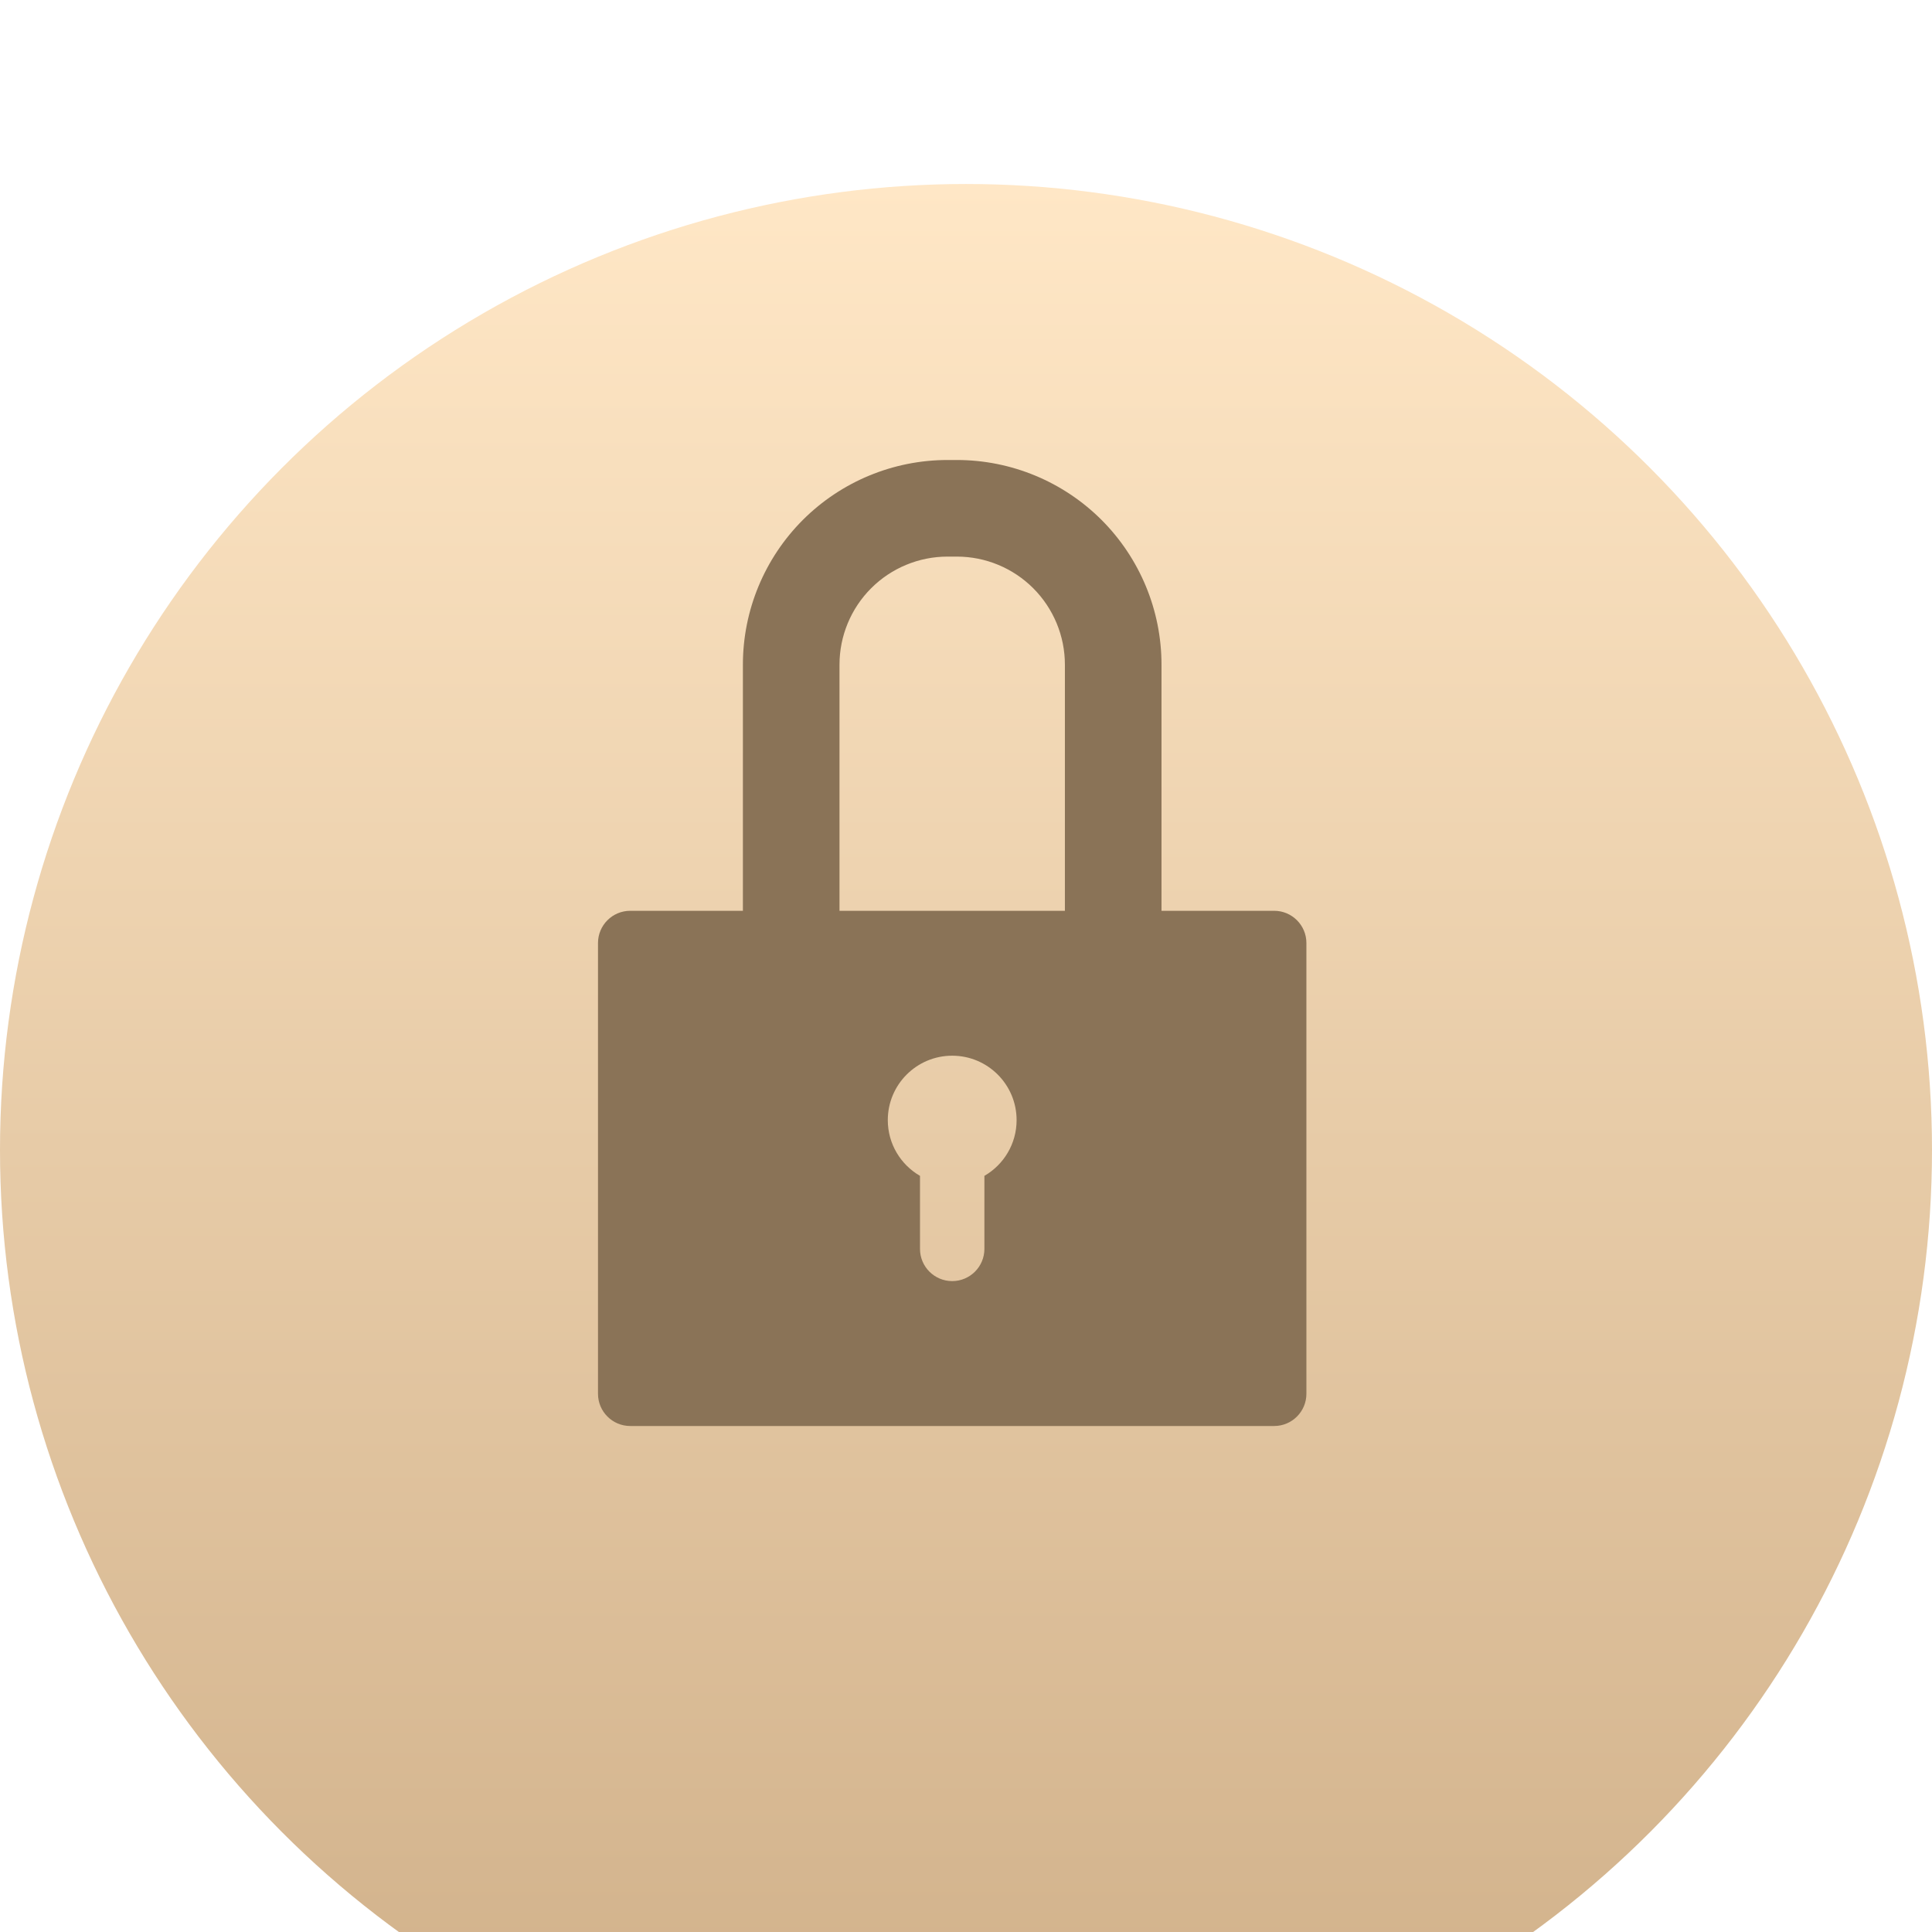
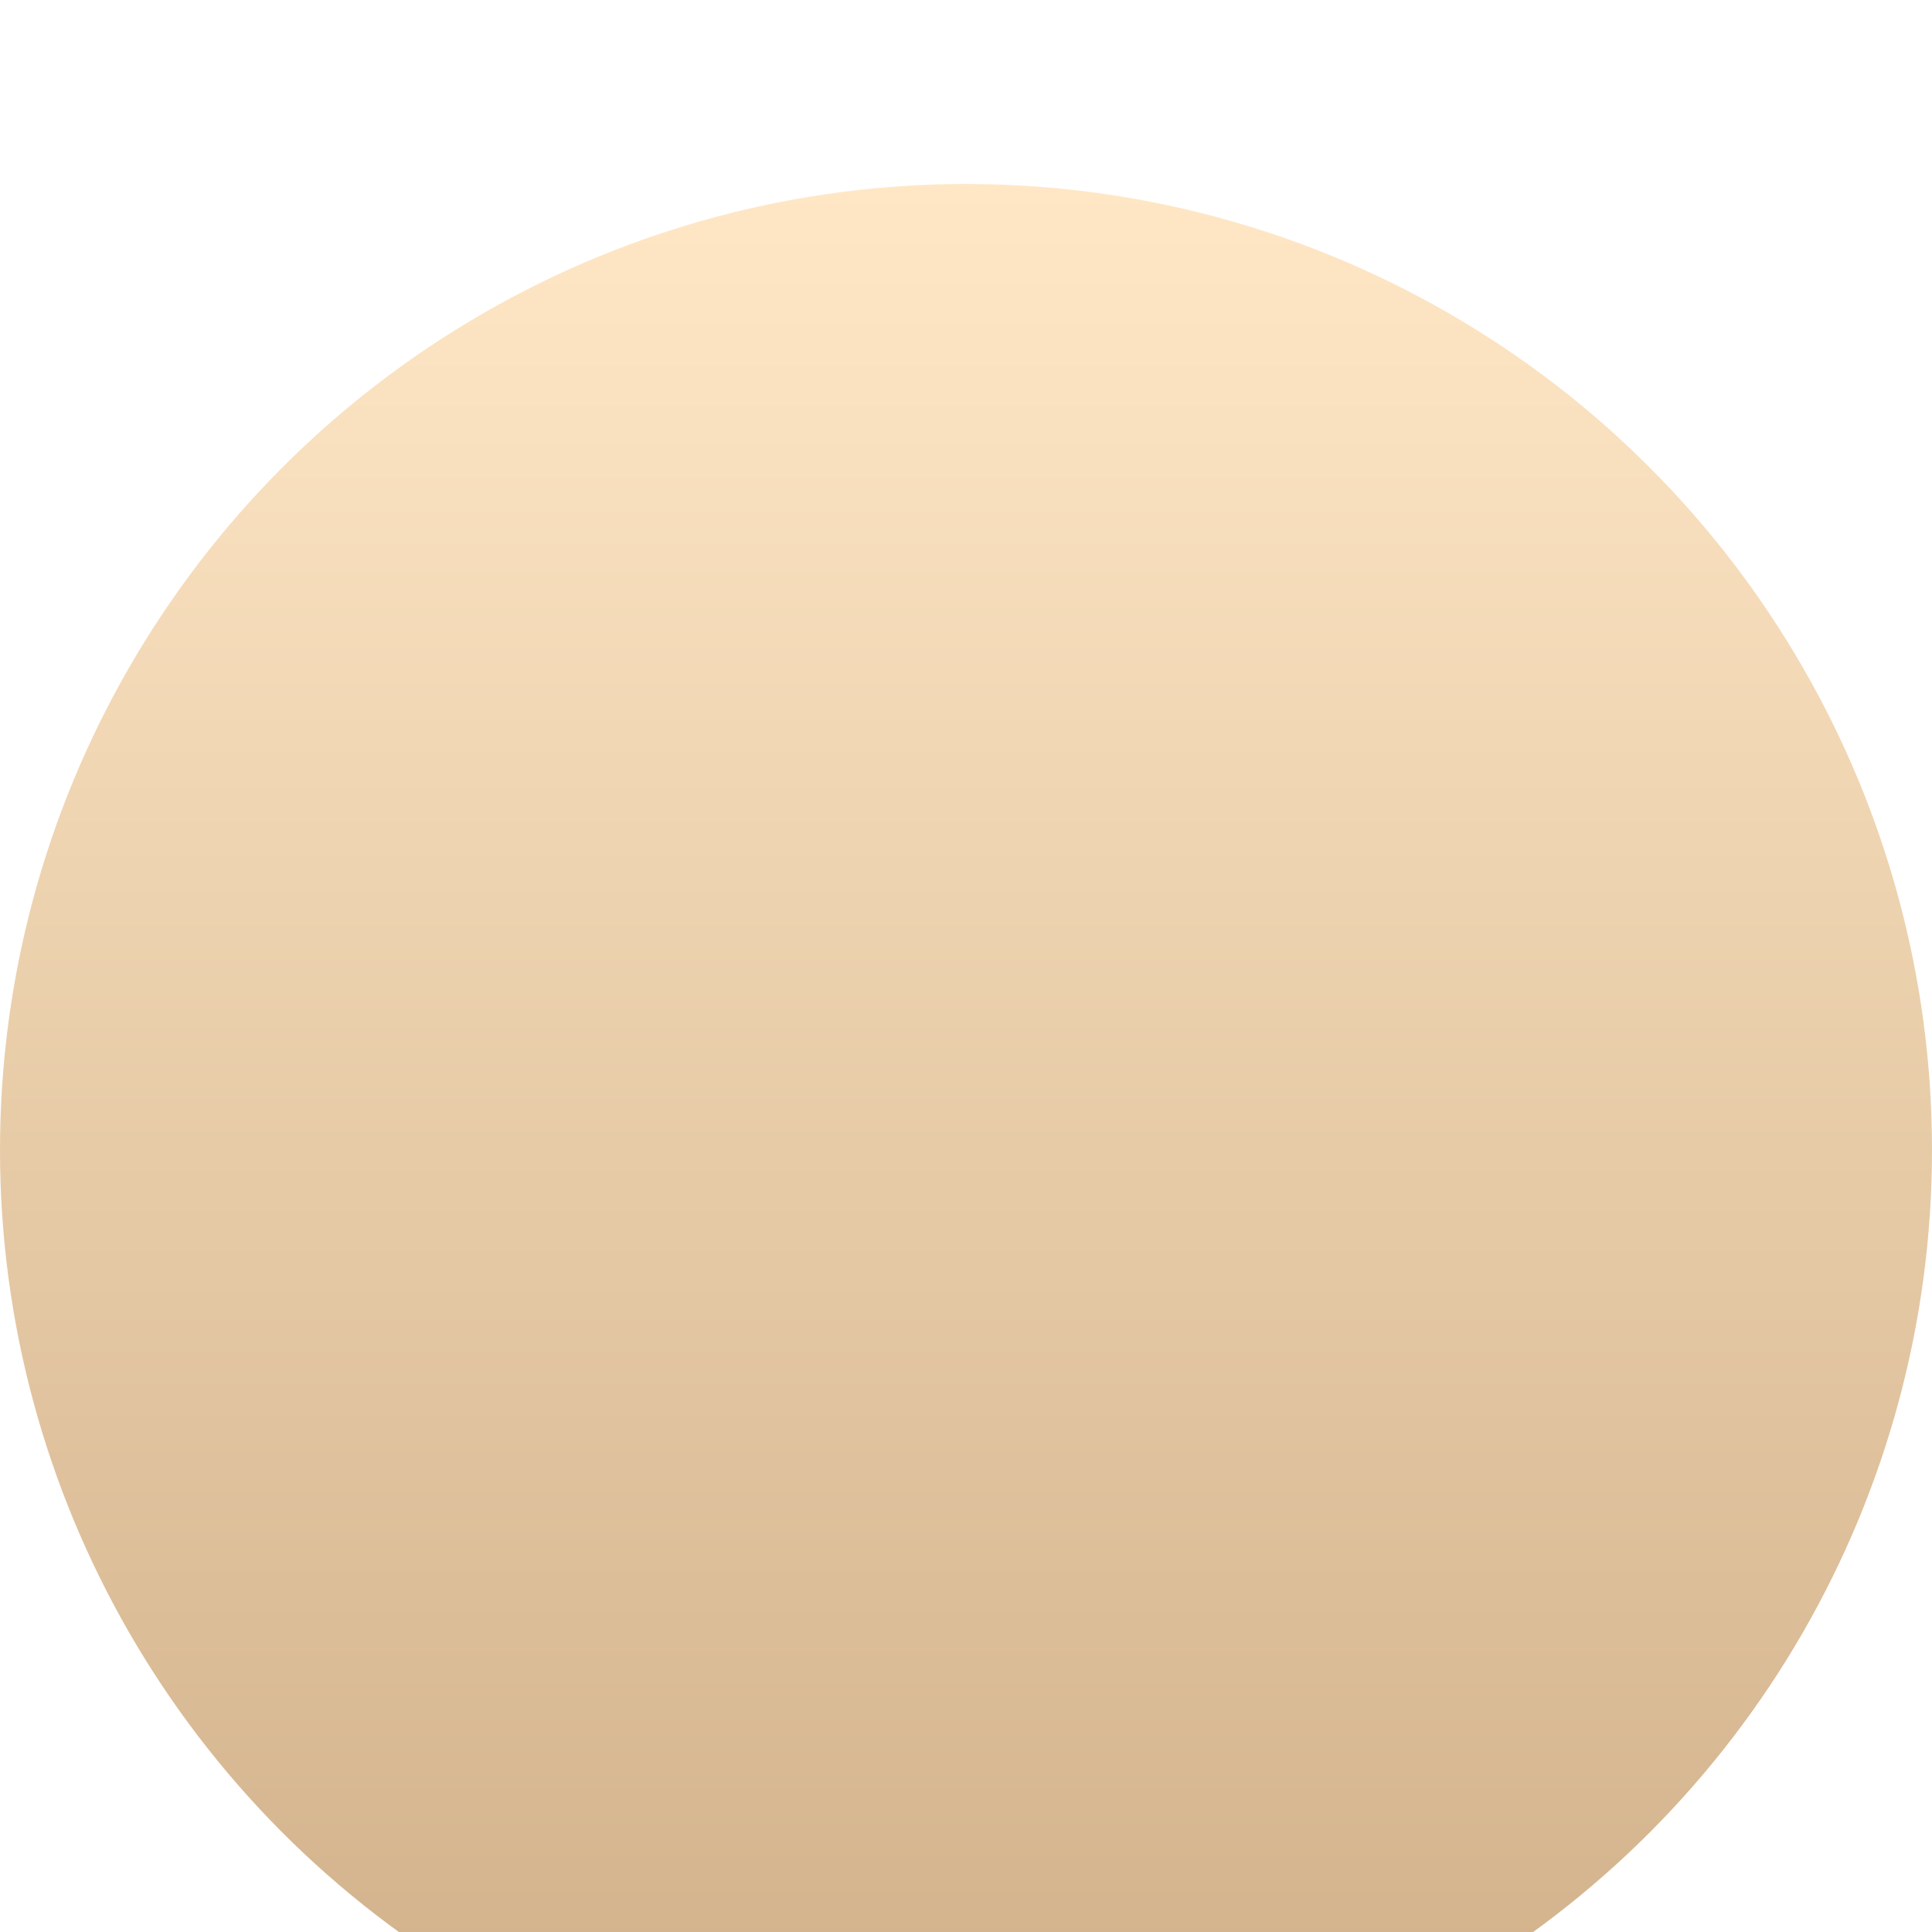
<svg xmlns="http://www.w3.org/2000/svg" width="42" height="42" viewBox="0 0 42 42" fill="none">
  <g filter="url(#filter0_i_320_2)">
    <circle cx="21" cy="21" r="21" fill="url(#paint0_linear_320_2)" />
  </g>
-   <path fill-rule="evenodd" clip-rule="evenodd" d="M16.15 19.8H13.7C13.314 19.8 13 20.114 13 20.5V30.3C13 30.686 13.314 31 13.7 31H27.7C28.086 31 28.4 30.686 28.4 30.3V20.5C28.4 20.114 28.086 19.8 27.7 19.8H25.25V14.449C25.25 13.269 24.781 12.138 23.947 11.303C23.112 10.469 21.981 10 20.801 10H20.599C19.419 10 18.288 10.469 17.453 11.303C16.619 12.138 16.15 13.269 16.15 14.449L16.15 19.8ZM20 25.562C19.581 25.32 19.3 24.868 19.3 24.35C19.3 23.577 19.927 22.95 20.7 22.95C21.473 22.95 22.1 23.577 22.1 24.35C22.1 24.868 21.819 25.32 21.4 25.562V27.15C21.4 27.537 21.086 27.85 20.7 27.85C20.314 27.85 20 27.537 20 27.15V25.562ZM23.15 19.8H18.25V14.449C18.25 13.826 18.498 13.228 18.938 12.788C19.378 12.348 19.976 12.1 20.599 12.1H20.801C21.424 12.1 22.022 12.348 22.462 12.788C22.902 13.229 23.15 13.826 23.15 14.449L23.15 19.8Z" fill="#8A7357" />
  <defs>
    <filter id="filter0_i_320_2" x="0" y="0" width="42" height="46" filterUnits="userSpaceOnUse" color-interpolation-filters="sRGB">
      <feFlood flood-opacity="0" result="BackgroundImageFix" />
      <feBlend mode="normal" in="SourceGraphic" in2="BackgroundImageFix" result="shape" />
      <feColorMatrix in="SourceAlpha" type="matrix" values="0 0 0 0 0 0 0 0 0 0 0 0 0 0 0 0 0 0 127 0" result="hardAlpha" />
      <feOffset dy="4" />
      <feGaussianBlur stdDeviation="11" />
      <feComposite in2="hardAlpha" operator="arithmetic" k2="-1" k3="1" />
      <feColorMatrix type="matrix" values="0 0 0 0 1 0 0 0 0 1 0 0 0 0 1 0 0 0 0.56 0" />
      <feBlend mode="normal" in2="shape" result="effect1_innerShadow_320_2" />
    </filter>
    <linearGradient id="paint0_linear_320_2" x1="21" y1="0" x2="21" y2="42" gradientUnits="userSpaceOnUse">
      <stop stop-color="#FFE7C6" />
      <stop offset="1" stop-color="#CFAF88" />
    </linearGradient>
  </defs>
</svg>